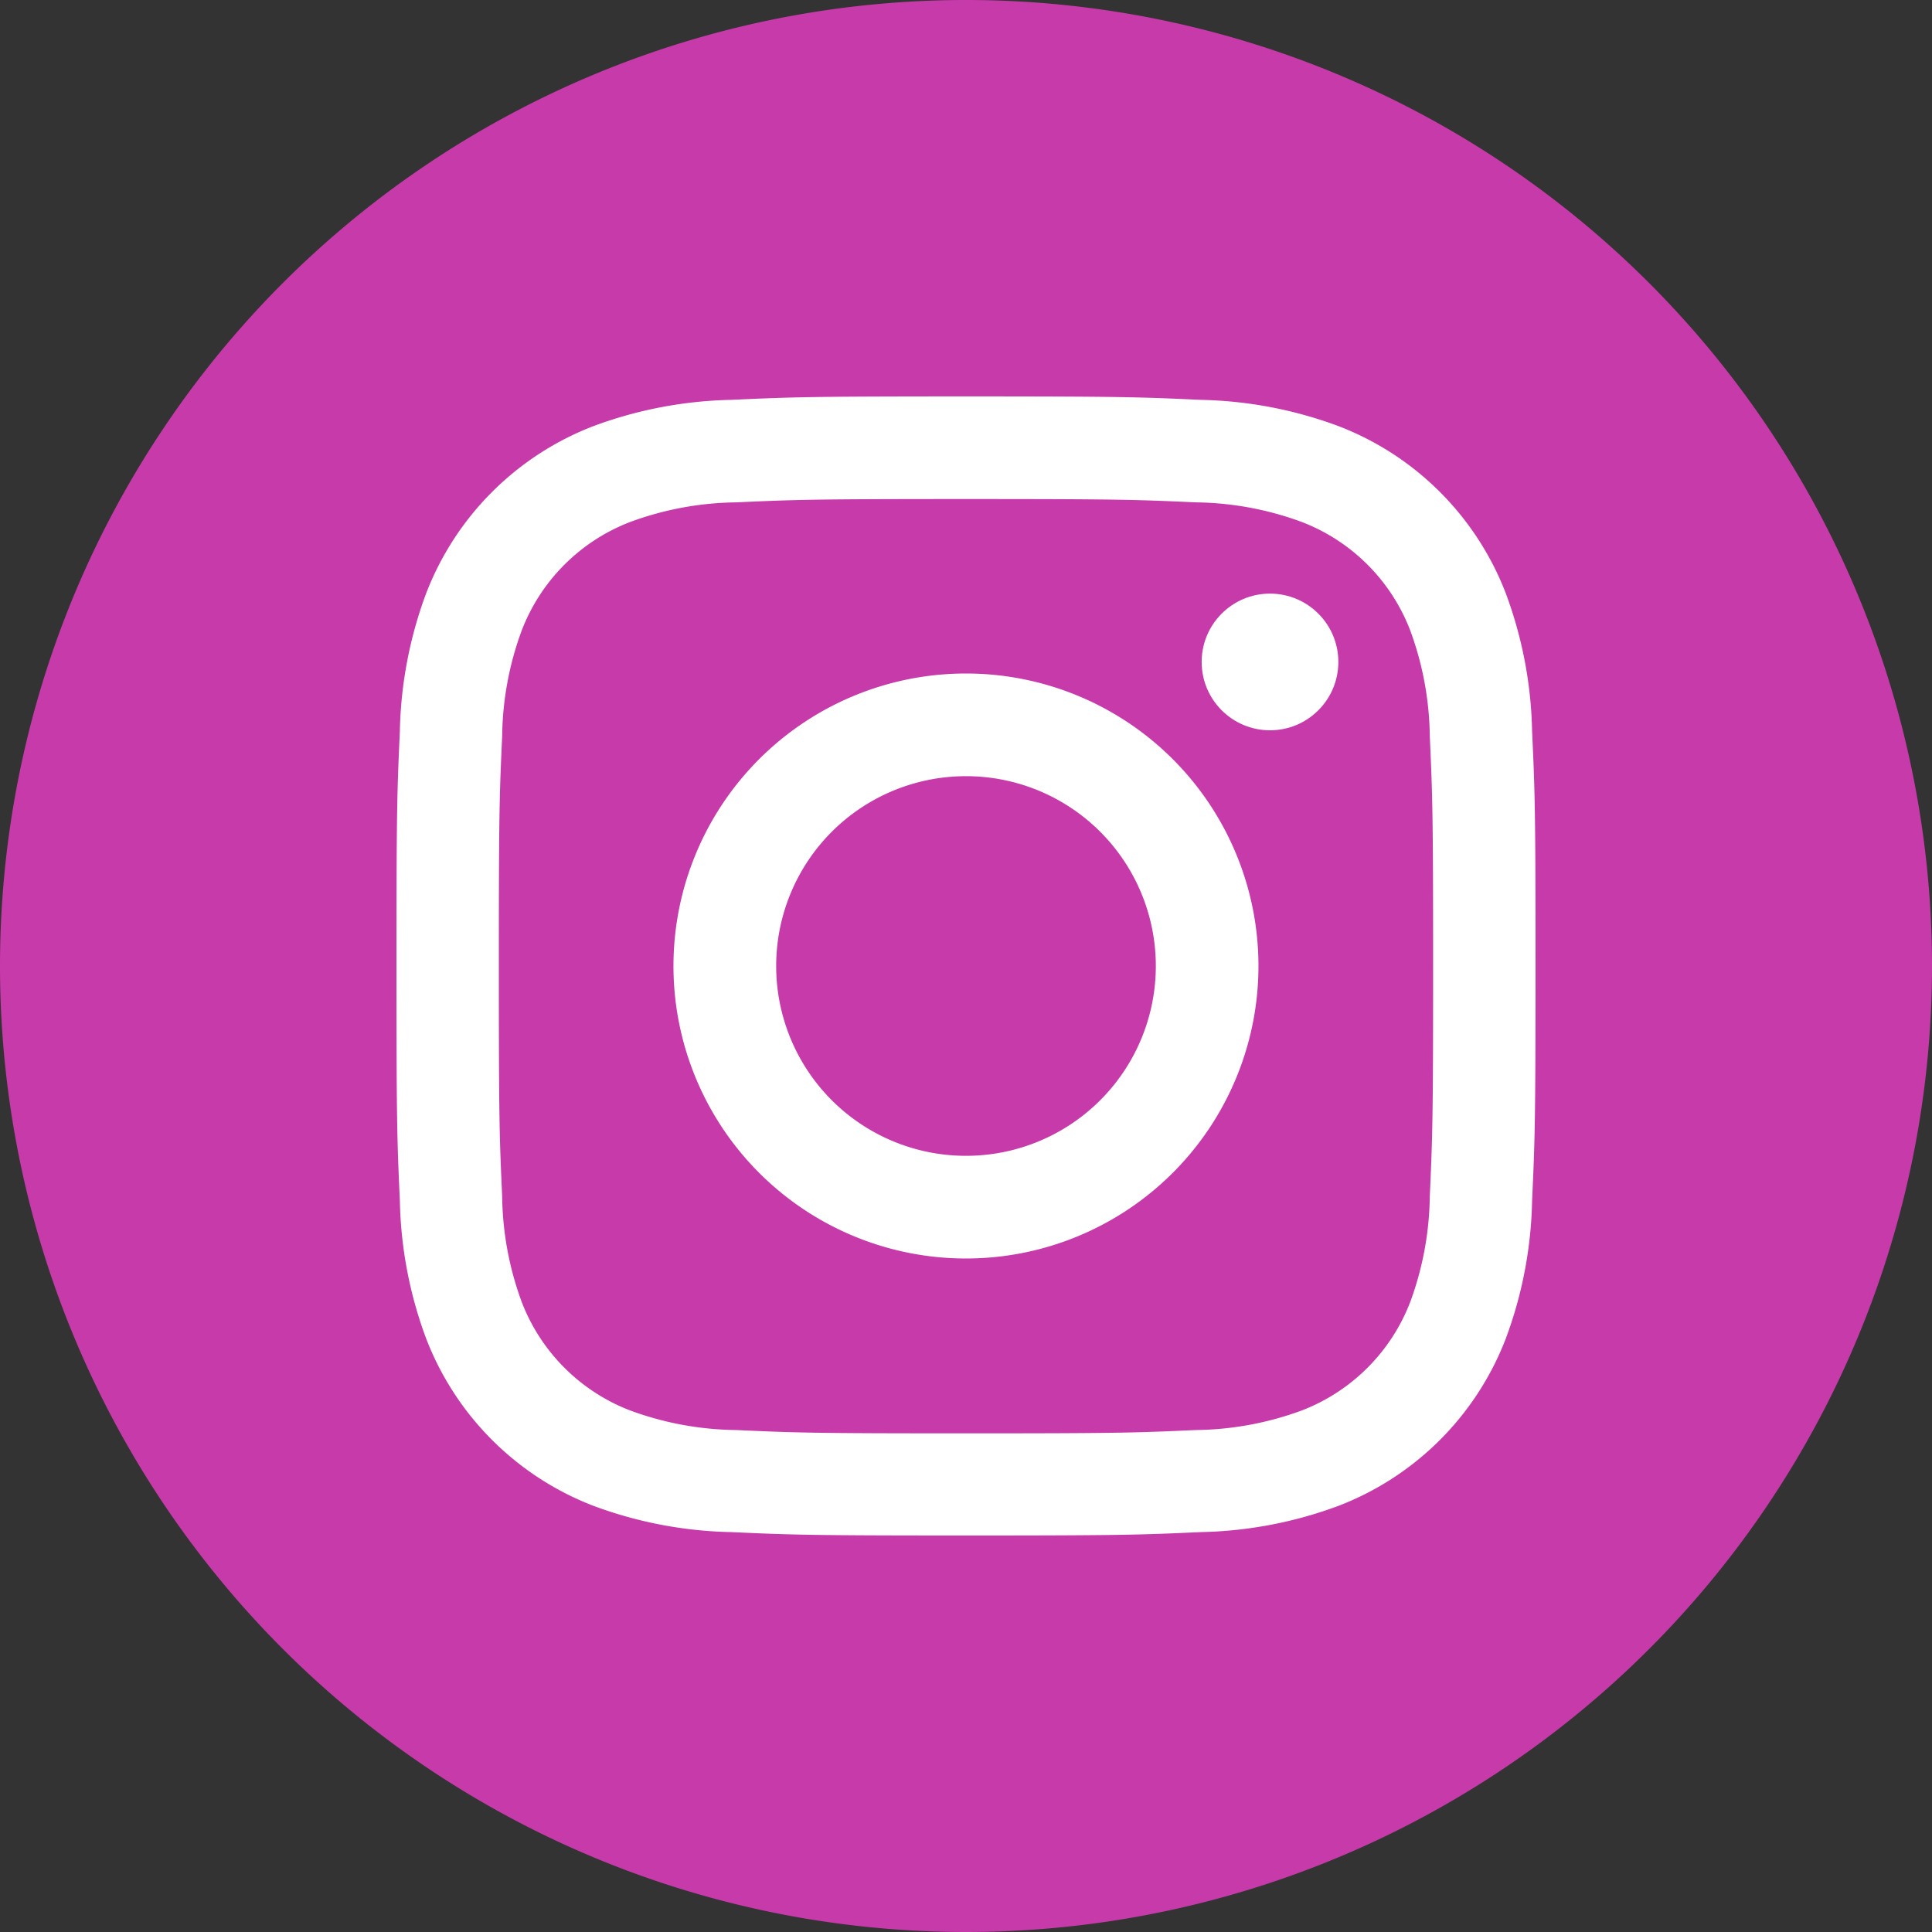
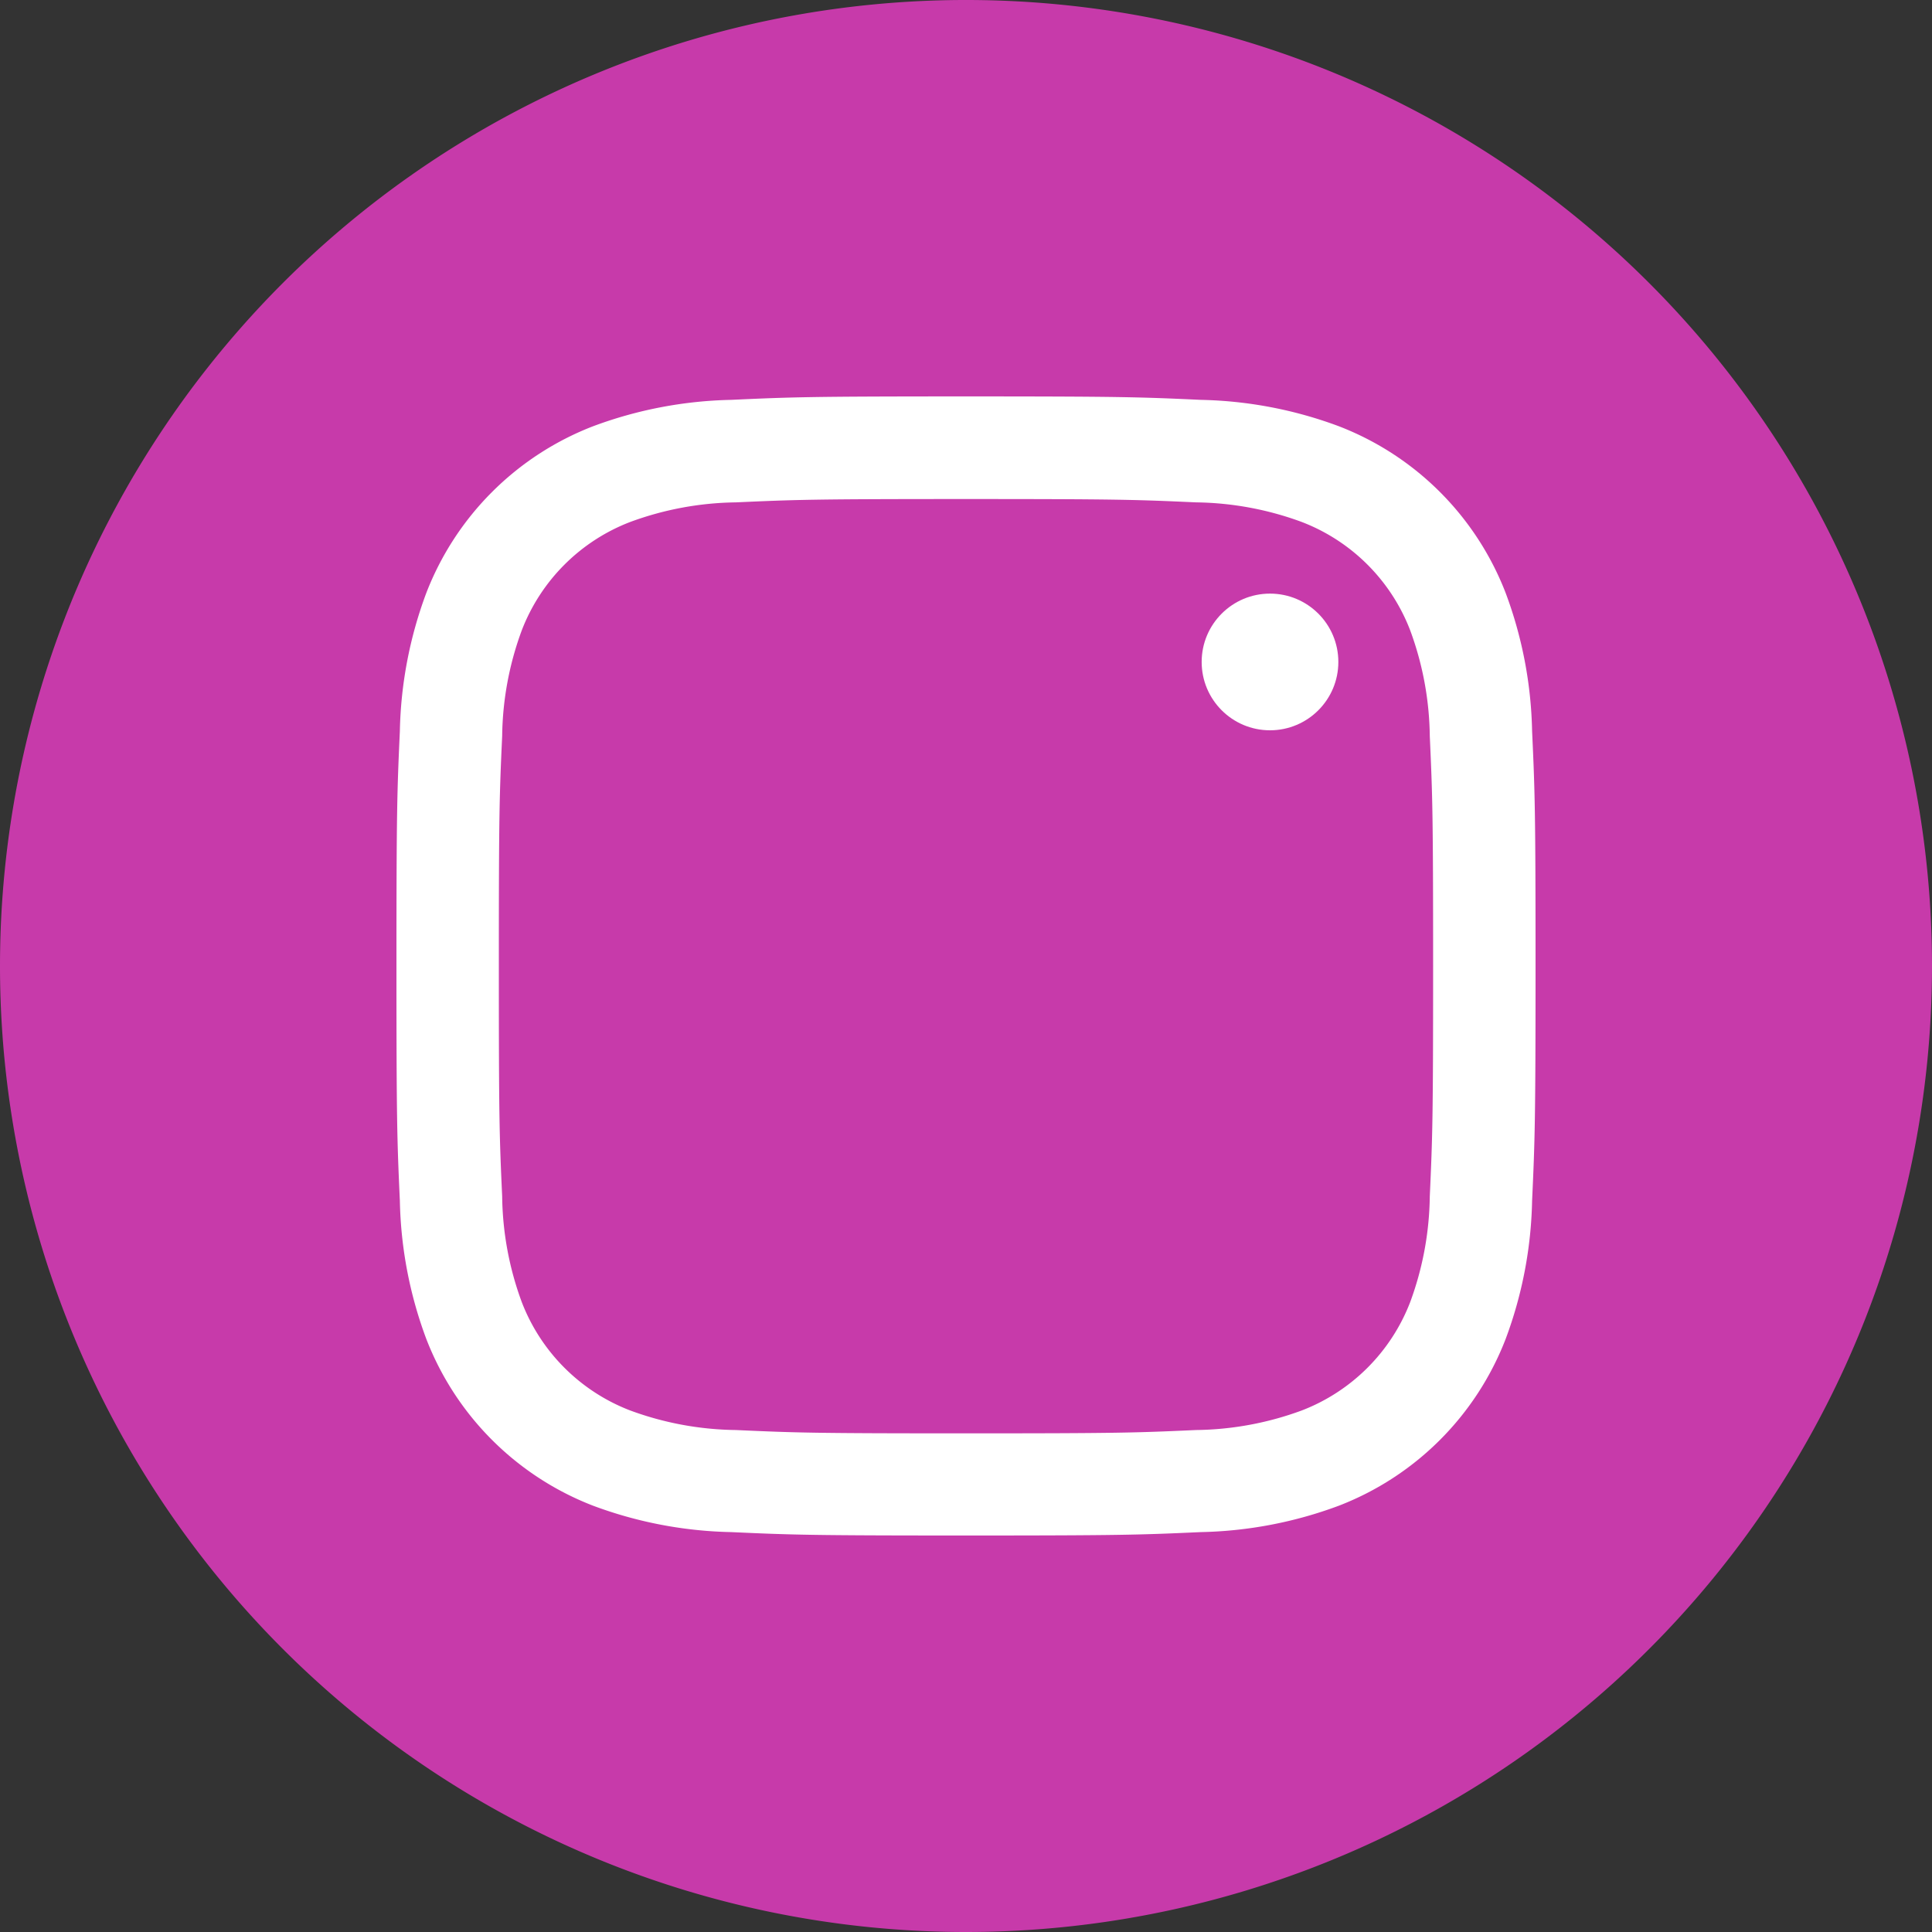
<svg xmlns="http://www.w3.org/2000/svg" width="48.172" height="48.172" viewBox="0 0 48.172 48.172">
  <rect x="0" y="0" width="48.172" height="48.172" fill="#333333" stroke="none" />
  <g id="Grupo_9278" data-name="Grupo 9278" transform="translate(-1516.782 -6104.029)">
    <path id="Trazado_4966" data-name="Trazado 4966" d="M24.086,0A24.086,24.086,0,1,1,0,24.086,24.086,24.086,0,0,1,24.086,0Z" transform="translate(1516.782 6152.201) rotate(-90)" fill="#c73aaa" />
    <g id="Grupo_9277" data-name="Grupo 9277" transform="translate(1526.667 6113.914)">
      <path id="Trazado_3588" data-name="Trazado 3588" d="M1564.984,2186.542c3.792,0,4.241.015,5.738.083a7.871,7.871,0,0,1,2.637.49,4.7,4.7,0,0,1,2.7,2.7,7.863,7.863,0,0,1,.489,2.637c.068,1.5.083,1.947.083,5.738s-.015,4.241-.083,5.739a7.869,7.869,0,0,1-.489,2.637,4.708,4.708,0,0,1-2.7,2.7,7.864,7.864,0,0,1-2.637.489c-1.5.068-1.947.083-5.738.083s-4.241-.015-5.739-.083a7.865,7.865,0,0,1-2.637-.489,4.7,4.7,0,0,1-2.7-2.7,7.852,7.852,0,0,1-.489-2.637c-.069-1.5-.083-1.947-.083-5.739s.014-4.241.083-5.738a7.846,7.846,0,0,1,.489-2.637,4.7,4.7,0,0,1,2.7-2.7,7.873,7.873,0,0,1,2.637-.49c1.5-.068,1.946-.083,5.739-.083m0-2.559c-3.857,0-4.341.016-5.856.086a10.429,10.429,0,0,0-3.447.66,7.261,7.261,0,0,0-4.153,4.153,10.414,10.414,0,0,0-.66,3.447c-.069,1.515-.085,2-.085,5.855s.016,4.34.085,5.855a10.413,10.413,0,0,0,.66,3.447,7.264,7.264,0,0,0,4.153,4.154,10.428,10.428,0,0,0,3.447.66c1.515.069,2,.085,5.856.085s4.34-.016,5.855-.085a10.424,10.424,0,0,0,3.447-.66,7.259,7.259,0,0,0,4.153-4.154,10.414,10.414,0,0,0,.66-3.447c.069-1.515.086-2,.086-5.855s-.016-4.34-.086-5.855a10.415,10.415,0,0,0-.66-3.447,7.256,7.256,0,0,0-4.153-4.153,10.425,10.425,0,0,0-3.447-.66c-1.515-.07-2-.086-5.855-.086Z" transform="translate(-1550.783 -2183.984)" fill="#fff" />
-       <path id="Trazado_3589" data-name="Trazado 3589" d="M1567.421,2193.329a7.293,7.293,0,1,0,7.292,7.293A7.293,7.293,0,0,0,1567.421,2193.329Zm0,12.026a4.733,4.733,0,1,1,4.733-4.733A4.733,4.733,0,0,1,1567.421,2205.355Z" transform="translate(-1553.22 -2186.421)" fill="#fff" />
      <ellipse id="Elipse_241" data-name="Elipse 241" cx="1.704" cy="1.704" rx="1.704" ry="1.704" transform="translate(20.077 4.916)" fill="#fff" />
    </g>
  </g>
</svg>